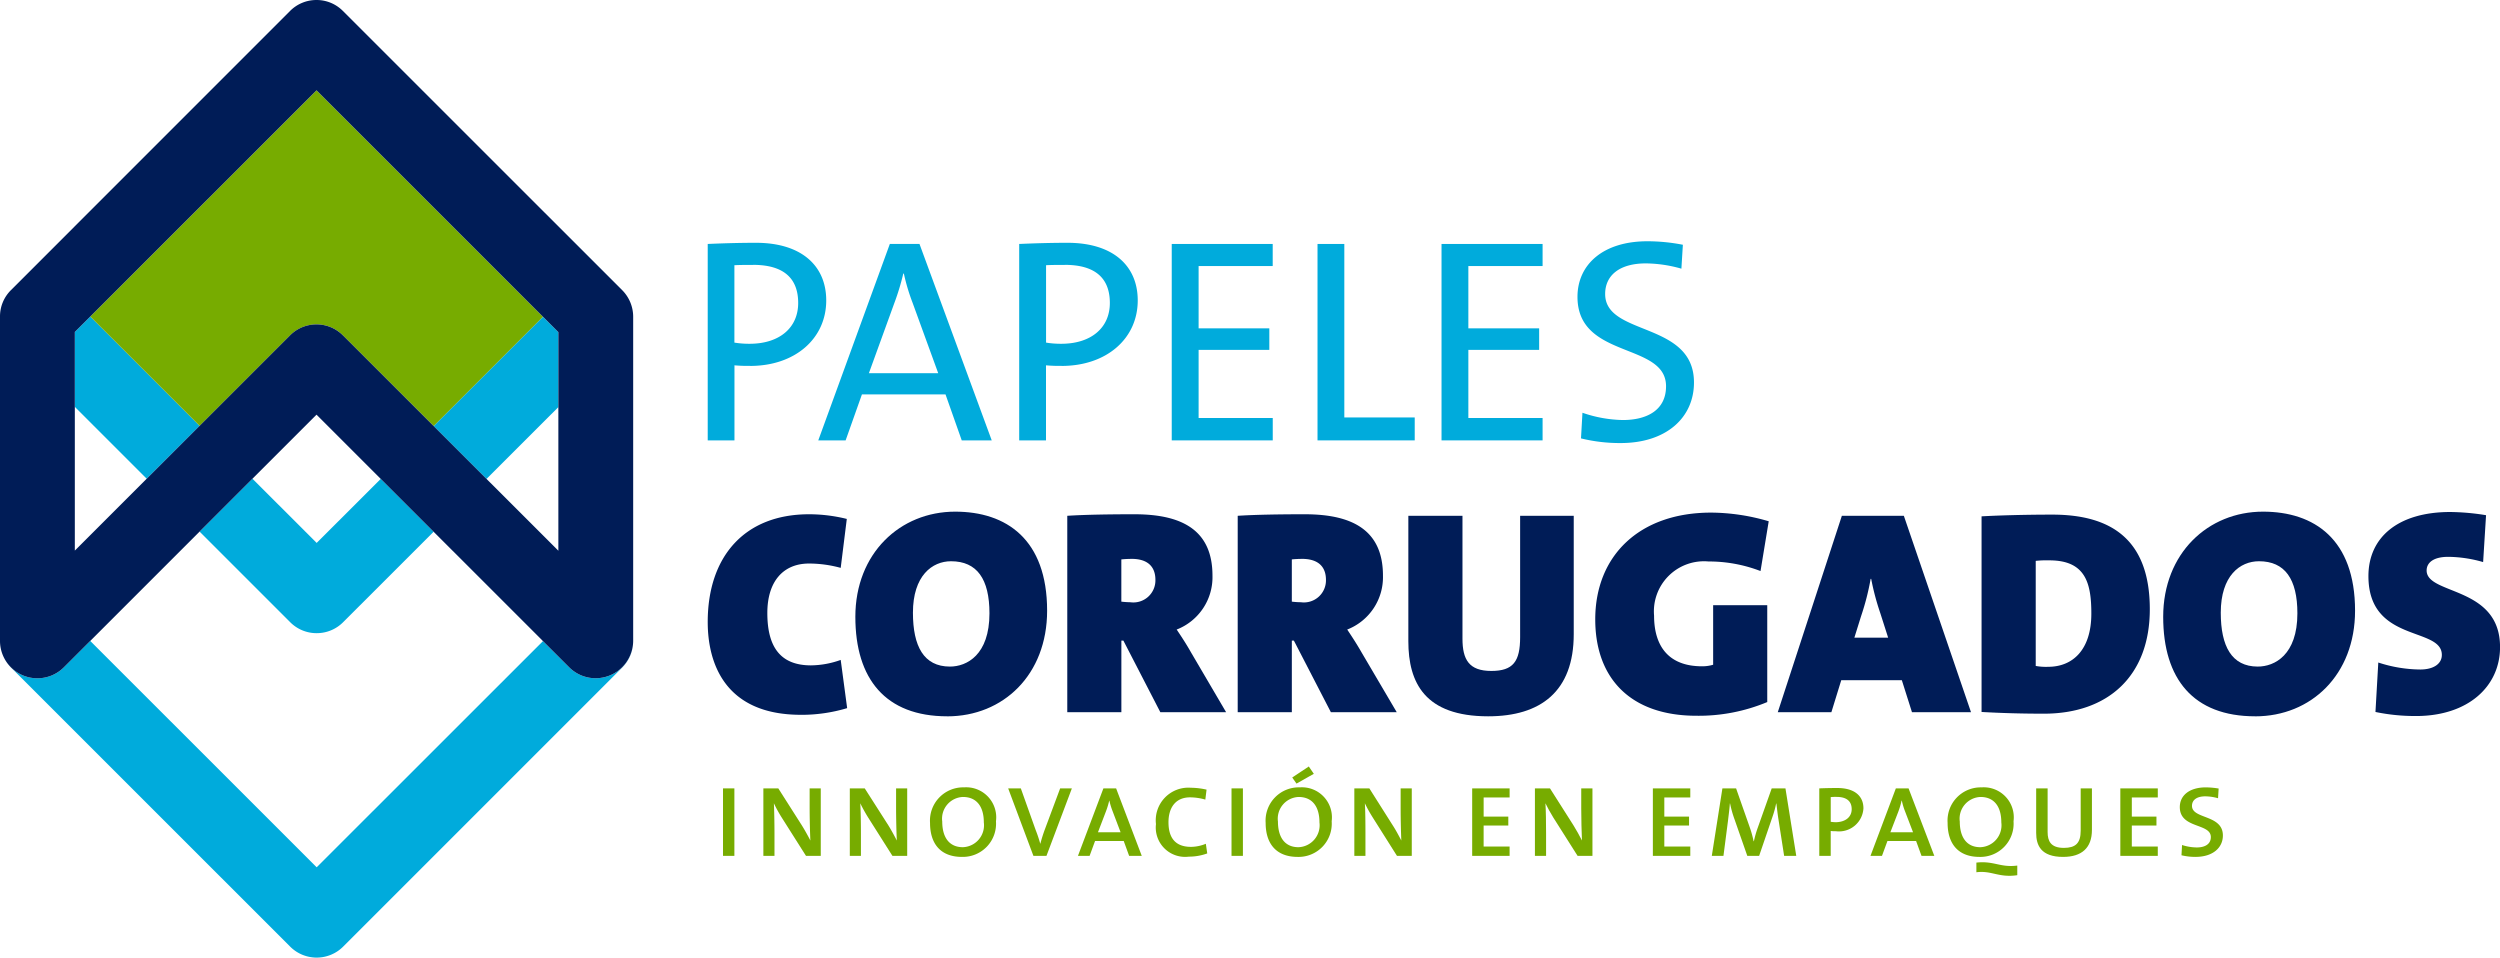
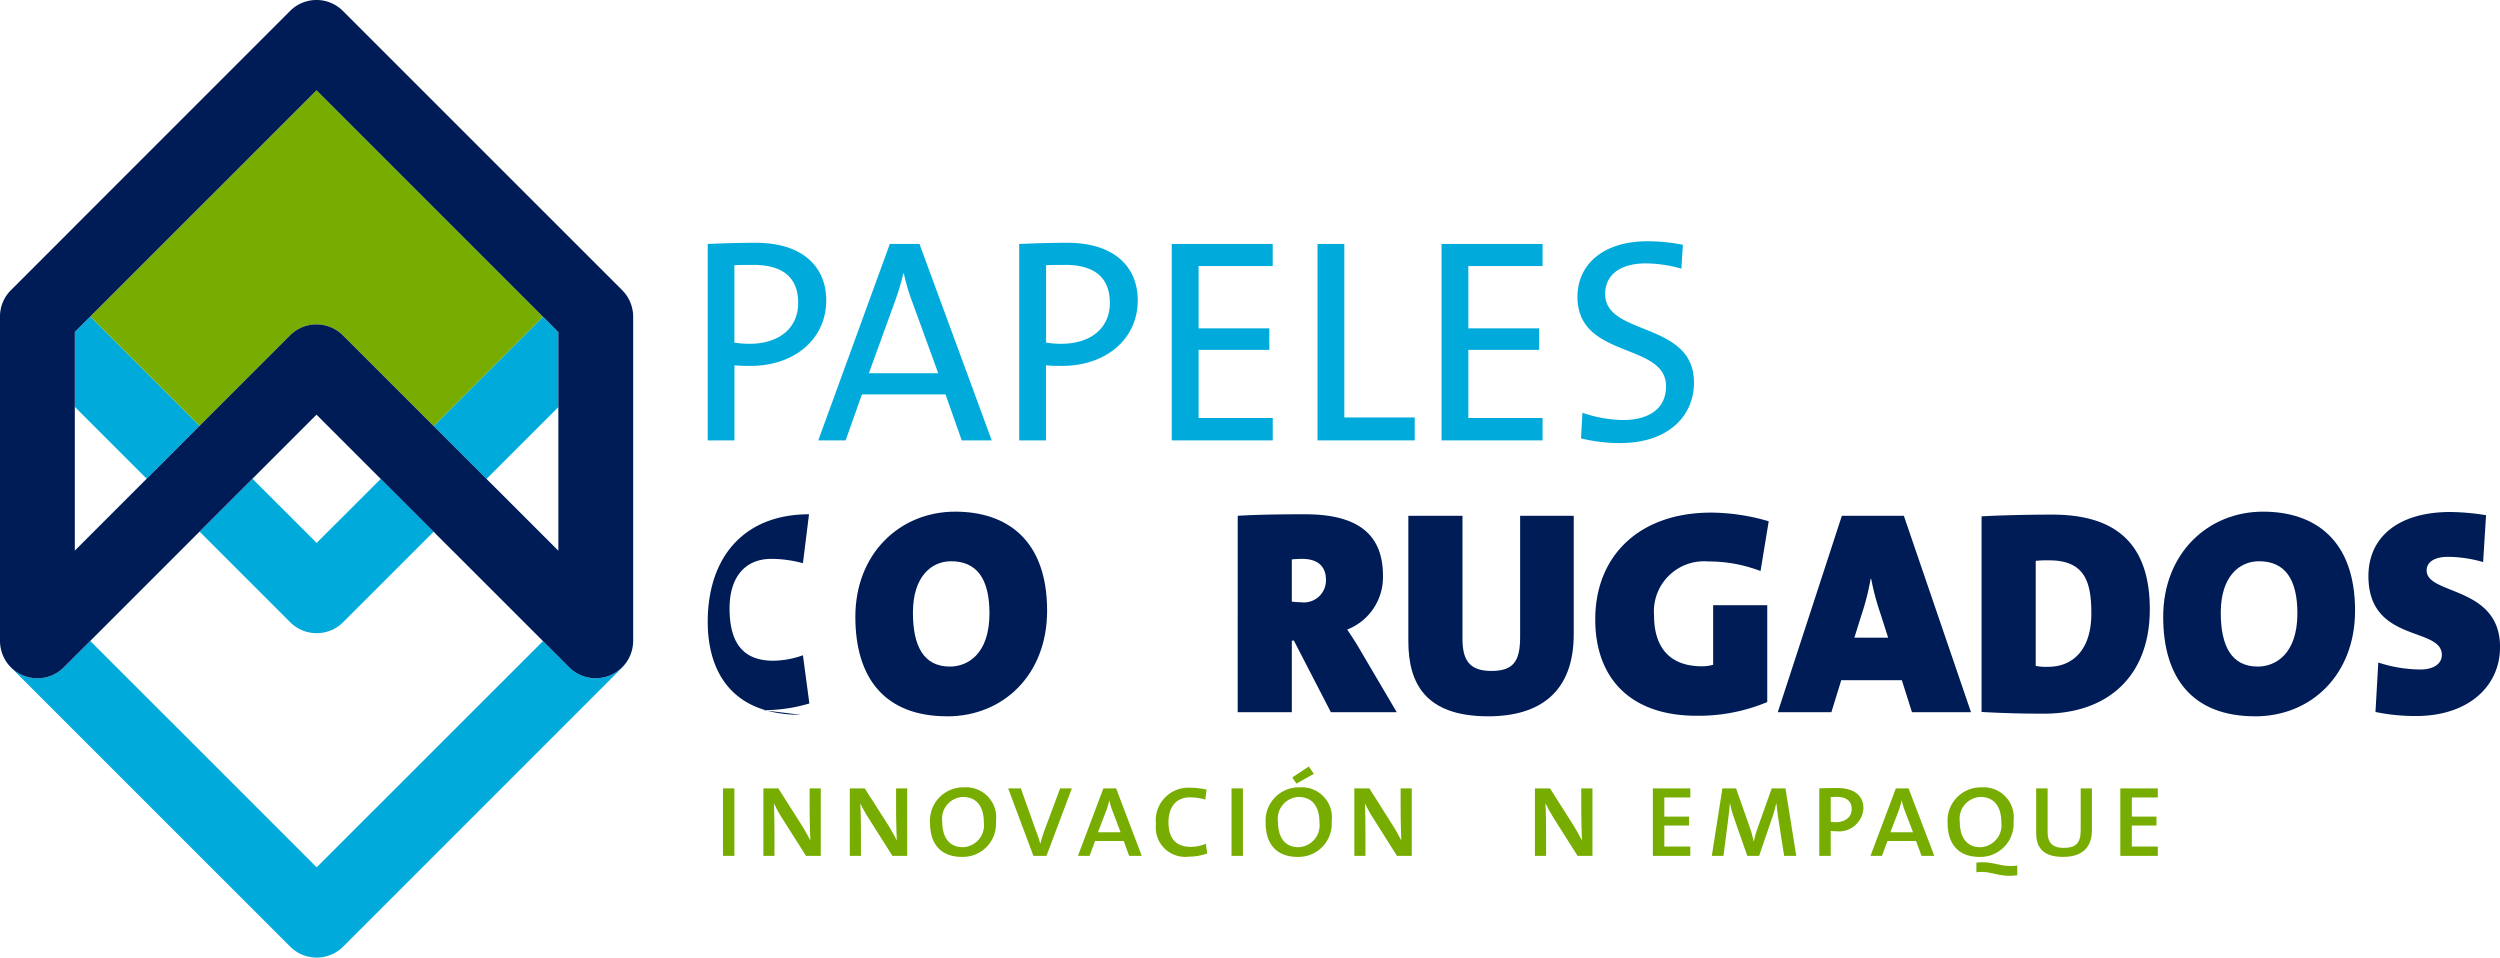
<svg xmlns="http://www.w3.org/2000/svg" width="214.534" height="82.176" viewBox="0 0 214.534 82.176">
  <defs>
    <clipPath id="a">
      <rect width="214.534" height="82.176" fill="none" />
    </clipPath>
  </defs>
  <path d="M81.473,70.115l6.166-6.162V57.52L86.317,56.2l-9.383,9.379Z" transform="translate(-39.724 -29.017)" fill="#00abdc" />
  <g clip-path="url(#a)">
    <path d="M111.675,53.307l.015.032-.015-.032" transform="translate(-57.662 -27.524)" fill="#00abdc" />
    <path d="M45.459,98.189a3.185,3.185,0,0,0,2.265-.937l7.77-7.765L50.957,84.95l-5.5,5.495-5.511-5.51L35.41,89.474l7.78,7.779a3.193,3.193,0,0,0,2.269.937" transform="translate(-18.283 -43.855)" fill="#00abdc" />
    <path d="M14.6,56.157l-1.325,1.325V63.91l6.167,6.166,4.54-4.538Z" transform="translate(-6.855 -28.996)" fill="#00abdc" />
    <path d="M112.257,55.177l0,.016,0-.016" transform="translate(-57.962 -28.49)" fill="#00abdc" />
    <path d="M.463,116.094a3.155,3.155,0,0,1-.146-.375,3.187,3.187,0,0,0,.146.375" transform="translate(-0.164 -59.75)" fill="#00abdc" />
    <path d="M.192,115.219a3.3,3.3,0,0,1-.08-.353,3.208,3.208,0,0,0,.08.353" transform="translate(-0.058 -59.31)" fill="#00abdc" />
    <path d="M53.781,115.931a3.216,3.216,0,0,1-2.292.988h-.022a3.21,3.21,0,0,1-2.273-.935l-2.252-2.251-19.42,19.41L8.091,113.718l-2.265,2.265a3.206,3.206,0,0,1-5.153-.867,3.226,3.226,0,0,0,.61.874l23.97,23.966a3.215,3.215,0,0,0,4.535,0L53.744,116a3.188,3.188,0,0,0,.921-1.965,3.218,3.218,0,0,1-.884,1.9" transform="translate(-0.347 -58.717)" fill="#00abdc" />
    <path d="M.039,114.233c-.011-.09-.017-.18-.02-.272,0,.091.01.182.02.272" transform="translate(-0.01 -58.842)" fill="#00abdc" />
    <rect width="0.976" height="5.791" transform="translate(62.044 67.654)" fill="#77ac00" />
    <path d="M139.1,145.67l-2.085-3.293a11.444,11.444,0,0,1-.671-1.22c.03.563.052,1.743.052,2.568v1.945h-.954v-5.791h1.282l2.012,3.161c.268.428.519.888.74,1.312-.033-.663-.063-1.909-.063-2.756v-1.717h.955v5.791Z" transform="translate(-69.935 -72.225)" fill="#77ac00" />
    <path d="M154.435,145.67l-2.085-3.293a13.826,13.826,0,0,1-.677-1.22c.04.563.058,1.743.058,2.568v1.945h-.954v-5.791h1.282l2.019,3.161c.266.428.512.888.733,1.312-.033-.663-.063-1.909-.063-2.756v-1.717h.954v5.791Z" transform="translate(-77.852 -72.225)" fill="#77ac00" />
    <path d="M167.753,145.665c-1.85,0-2.741-1.143-2.741-2.918a2.853,2.853,0,0,1,2.921-3.05,2.58,2.58,0,0,1,2.737,2.91,2.85,2.85,0,0,1-2.917,3.057m.085-5.143a1.865,1.865,0,0,0-1.779,2.111c0,1.315.568,2.2,1.769,2.2a1.882,1.882,0,0,0,1.8-2.129c0-1.4-.652-2.181-1.787-2.181" transform="translate(-85.202 -72.131)" fill="#77ac00" />
    <path d="M182.161,145.67h-1.12l-2.166-5.791h1.086l1.271,3.567a11.187,11.187,0,0,1,.394,1.179h.011a12.623,12.623,0,0,1,.39-1.238l1.308-3.508h1.006Z" transform="translate(-92.36 -72.225)" fill="#77ac00" />
    <path d="M195.653,145.669l-.464-1.274h-2.46l-.468,1.274h-1l2.184-5.79h1.091l2.2,5.79Zm-1.422-3.842a6.1,6.1,0,0,1-.273-.895h-.015a6.932,6.932,0,0,1-.28.921l-.685,1.79h1.941Z" transform="translate(-98.758 -72.225)" fill="#77ac00" />
    <path d="M207.883,145.686a2.517,2.517,0,0,1-2.785-2.8,2.8,2.8,0,0,1,3-3.116,6.178,6.178,0,0,1,1.341.162l-.106.855a4.753,4.753,0,0,0-1.312-.193c-1.274,0-1.849.928-1.849,2.133,0,1.352.6,2.115,1.927,2.115a3.389,3.389,0,0,0,1.278-.265l.121.829a4.611,4.611,0,0,1-1.614.276" transform="translate(-105.9 -72.17)" fill="#77ac00" />
    <rect width="0.977" height="5.791" transform="translate(105.681 67.654)" fill="#77ac00" />
    <path d="M227.306,143.75c-1.849,0-2.748-1.143-2.748-2.918a2.854,2.854,0,0,1,2.929-3.05,2.58,2.58,0,0,1,2.737,2.91,2.851,2.851,0,0,1-2.917,3.058m.085-5.143a1.865,1.865,0,0,0-1.779,2.111c0,1.315.564,2.2,1.762,2.2a1.886,1.886,0,0,0,1.8-2.129c0-1.4-.649-2.181-1.783-2.181m-.188-1.149-.365-.523,1.422-.946.43.63Z" transform="translate(-115.948 -70.216)" fill="#77ac00" />
    <path d="M243.952,145.67l-2.078-3.293a12.2,12.2,0,0,1-.678-1.22c.04.563.051,1.743.051,2.568v1.945h-.954v-5.791h1.289l2,3.161c.28.428.519.888.744,1.312-.033-.663-.059-1.909-.059-2.756v-1.717h.955v5.791Z" transform="translate(-124.073 -72.225)" fill="#77ac00" />
-     <path d="M261.2,145.669v-5.791h3.213v.781h-2.229V142.3H264.3v.765h-2.118v1.805h2.229v.8Z" transform="translate(-134.867 -72.224)" fill="#77ac00" />
    <path d="M276,145.67l-2.086-3.293c-.265-.424-.482-.833-.674-1.22.041.563.056,1.743.056,2.568v1.945h-.958v-5.791h1.293l2.008,3.161c.272.428.515.888.736,1.312-.032-.663-.062-1.909-.062-2.756v-1.717h.962v5.791Z" transform="translate(-140.621 -72.225)" fill="#77ac00" />
    <path d="M293.258,145.669v-5.791h3.212v.781h-2.229V142.3h2.122v.765h-2.122v1.805h2.229v.8Z" transform="translate(-151.42 -72.224)" fill="#77ac00" />
    <path d="M309.923,145.67l-.479-3.079c-.1-.619-.136-1.039-.188-1.419h-.018a8.633,8.633,0,0,1-.31,1.132l-1.15,3.366h-1.016l-1.091-3.123a9.247,9.247,0,0,1-.387-1.375h-.019c-.032.5-.1.955-.162,1.507l-.387,2.991h-1l.91-5.791H305.8l1.175,3.346a8.93,8.93,0,0,1,.327,1.186h.027a8.9,8.9,0,0,1,.328-1.149l1.2-3.383h1.179l.928,5.791Z" transform="translate(-156.82 -72.225)" fill="#77ac00" />
    <path d="M324.216,143.521a3.243,3.243,0,0,1-.45-.022v2.136h-.98v-5.791c.464-.022.988-.032,1.555-.032,1.444,0,2.233.666,2.233,1.742a2.1,2.1,0,0,1-2.357,1.967m.051-2.947a4.23,4.23,0,0,0-.5.019v2.118a3.29,3.29,0,0,0,.435.037c.822-.015,1.363-.441,1.363-1.119,0-.663-.409-1.054-1.3-1.054" transform="translate(-166.666 -72.19)" fill="#77ac00" />
    <path d="M336.247,145.669l-.464-1.274h-2.46l-.468,1.274h-.987l2.177-5.79h1.09l2.21,5.79Zm-1.422-3.842a5.26,5.26,0,0,1-.265-.895h-.023a6.8,6.8,0,0,1-.272.921l-.689,1.79h1.944Z" transform="translate(-171.355 -72.225)" fill="#77ac00" />
    <path d="M348.289,145.666c-1.846,0-2.737-1.142-2.737-2.918a2.851,2.851,0,0,1,2.917-3.049,2.579,2.579,0,0,1,2.741,2.909,2.854,2.854,0,0,1-2.922,3.058m.092-5.143a1.863,1.863,0,0,0-1.783,2.111c0,1.315.567,2.2,1.764,2.2a1.884,1.884,0,0,0,1.8-2.13c0-1.4-.649-2.181-1.783-2.181m-.357,6.461v-.829c1.51-.169,2.052.445,3.51.254v.826c-1.6.236-2.2-.421-3.51-.251" transform="translate(-178.421 -72.132)" fill="#77ac00" />
    <path d="M363.578,145.759c-1.908,0-2.313-1-2.313-2.064v-3.816h.983v3.75c0,.773.269,1.356,1.393,1.356.994,0,1.444-.394,1.444-1.478v-3.628h.965v3.563c0,1.543-.873,2.317-2.472,2.317" transform="translate(-186.534 -72.225)" fill="#77ac00" />
    <path d="M376.2,145.669v-5.791h3.215v.781h-2.229V142.3H379.3v.765h-2.115v1.805h2.229v.8Z" transform="translate(-194.247 -72.224)" fill="#77ac00" />
-     <path d="M388.114,145.665a5.153,5.153,0,0,1-1.219-.14l.048-.881a4.255,4.255,0,0,0,1.263.21c.671,0,1.208-.262,1.208-.892,0-1.215-2.663-.7-2.663-2.571,0-1,.825-1.693,2.239-1.693a7.054,7.054,0,0,1,1.094.1l-.052.833a4.11,4.11,0,0,0-1.094-.163c-.762,0-1.142.335-1.142.817,0,1.157,2.652.73,2.652,2.542,0,1.062-.881,1.836-2.336,1.836" transform="translate(-199.694 -72.131)" fill="#77ac00" />
-     <path d="M133.561,108.453c-6.62,0-7.994-4.567-7.994-7.961,0-5.626,3.164-9.248,8.693-9.248a13.515,13.515,0,0,1,3.242.4l-.523,4.2a10.371,10.371,0,0,0-2.719-.372c-2.2,0-3.577,1.518-3.577,4.245,0,2.924,1.127,4.494,3.75,4.494a7.726,7.726,0,0,0,2.546-.468l.553,4.137a13.615,13.615,0,0,1-3.971.575" transform="translate(-64.835 -47.113)" fill="#001c57" />
+     <path d="M133.561,108.453c-6.62,0-7.994-4.567-7.994-7.961,0-5.626,3.164-9.248,8.693-9.248l-.523,4.2a10.371,10.371,0,0,0-2.719-.372c-2.2,0-3.577,1.518-3.577,4.245,0,2.924,1.127,4.494,3.75,4.494a7.726,7.726,0,0,0,2.546-.468l.553,4.137a13.615,13.615,0,0,1-3.971.575" transform="translate(-64.835 -47.113)" fill="#001c57" />
    <path d="M159.648,108.343c-5.294,0-7.888-3.2-7.888-8.539,0-5.448,3.842-9.023,8.565-9.023,4.391,0,7.891,2.374,7.891,8.5,0,5.5-3.768,9.065-8.568,9.065m.324-13.309c-1.621,0-3.271,1.241-3.271,4.413,0,2.877.924,4.626,3.175,4.626,1.448,0,3.392-1,3.392-4.567,0-2.955-1.075-4.472-3.3-4.472" transform="translate(-78.359 -46.874)" fill="#001c57" />
-     <path d="M197.345,108.232l-3.171-6.144H194v6.144h-4.642V91.375c1.58-.1,3.647-.131,5.773-.131,4.3,0,6.687,1.524,6.687,5.27a4.821,4.821,0,0,1-3.073,4.623c.453.67.859,1.3,1.227,1.952l3.017,5.142Zm-2.468-13.158a8.606,8.606,0,0,0-.88.044v3.624a7.314,7.314,0,0,0,.773.052,1.892,1.892,0,0,0,2.151-1.923c0-1-.527-1.8-2.044-1.8" transform="translate(-97.771 -47.113)" fill="#001c57" />
    <path d="M227.6,108.232l-3.175-6.144h-.177v6.144h-4.645V91.375c1.577-.1,3.651-.131,5.765-.131,4.295,0,6.7,1.524,6.7,5.27A4.823,4.823,0,0,1,229,101.137c.449.67.855,1.3,1.227,1.952l3.024,5.142Zm-2.483-13.158a8.37,8.37,0,0,0-.87.044v3.624a7.126,7.126,0,0,0,.782.052,1.893,1.893,0,0,0,2.147-1.923c0-1-.531-1.8-2.059-1.8" transform="translate(-113.391 -47.113)" fill="#001c57" />
    <path d="M256.722,108.722c-5.419,0-6.848-2.87-6.848-6.443V91.515h4.645v10.54c0,1.8.557,2.774,2.475,2.774,1.868,0,2.473-.8,2.473-2.9V91.515h4.6v10.16c0,4.9-2.826,7.047-7.342,7.047" transform="translate(-129.019 -47.253)" fill="#001c57" />
    <path d="M297.223,95.965a12.356,12.356,0,0,0-4.464-.822,4.3,4.3,0,0,0-4.671,4.649c0,2.619,1.245,4.346,4.118,4.346a3.266,3.266,0,0,0,.951-.133V98.894H297.8v8.313a15.267,15.267,0,0,1-6.071,1.176c-5.669,0-8.689-3.22-8.689-8.271,0-5.47,3.794-9.162,9.935-9.162a17.693,17.693,0,0,1,4.951.744Z" transform="translate(-146.146 -46.961)" fill="#001c57" />
    <path d="M326.934,108.372l-.87-2.747h-5.2l-.847,2.747h-4.6l5.5-16.857h5.319L332,108.372Zm-2.723-8.516a21.462,21.462,0,0,1-.777-2.926h-.048a21.515,21.515,0,0,1-.821,3.2l-.576,1.846h2.9Z" transform="translate(-162.86 -47.253)" fill="#001c57" />
    <path d="M356.922,108.388c-1.823,0-3.647-.051-5.345-.147V91.454c1.323-.076,3.621-.149,6.068-.149,4.929,0,8.37,2.024,8.37,8.117,0,5.769-3.618,8.966-9.092,8.966M357.4,95.23a8.685,8.685,0,0,0-1.175.044v9.017a4.814,4.814,0,0,0,1.072.074c2.073,0,3.7-1.421,3.7-4.568,0-2.622-.5-4.567-3.6-4.567" transform="translate(-181.532 -47.144)" fill="#001c57" />
    <path d="M391.7,108.343c-5.3,0-7.894-3.2-7.894-8.539,0-5.448,3.849-9.023,8.565-9.023,4.4,0,7.9,2.374,7.9,8.5,0,5.5-3.773,9.065-8.569,9.065m.324-13.309c-1.629,0-3.279,1.241-3.279,4.413,0,2.877.932,4.626,3.175,4.626,1.448,0,3.4-1,3.4-4.567,0-2.955-1.08-4.472-3.293-4.472" transform="translate(-198.175 -46.874)" fill="#001c57" />
    <path d="M424.29,108.349a16.67,16.67,0,0,1-3.47-.347l.243-4.244a11.854,11.854,0,0,0,3.6.6c1.132,0,1.853-.479,1.853-1.253,0-2.446-6.3-1-6.3-6.763,0-3.352,2.575-5.5,7.018-5.5a20.2,20.2,0,0,1,3.076.274l-.251,4.023a11.088,11.088,0,0,0-2.995-.45c-1.3,0-1.853.523-1.853,1.172,0,2.121,6.3,1.3,6.3,6.572,0,3.367-2.726,5.917-7.216,5.917" transform="translate(-216.973 -46.905)" fill="#001c57" />
    <path d="M129.214,53.639a13.04,13.04,0,0,1-1.352-.048v6.441h-2.295V43.176c1.248-.054,2.63-.1,4.147-.1,3.868,0,6.023,1.949,6.023,4.944,0,3.3-2.7,5.622-6.524,5.622m.243-8.668c-.619,0-1.12,0-1.6.026v6.641a7.906,7.906,0,0,0,1.374.1c2.5-.022,4.1-1.372,4.1-3.5,0-2.1-1.219-3.272-3.875-3.272" transform="translate(-64.835 -22.241)" fill="#00abdc" />
    <path d="M157.5,60.141l-1.393-3.947h-7.172l-1.4,3.947h-2.347l6.141-16.857h2.545l6.2,16.857Zm-4.211-11.789a17.068,17.068,0,0,1-.755-2.522h-.052a20.641,20.641,0,0,1-.774,2.546l-2.177,6h5.95Z" transform="translate(-74.969 -22.349)" fill="#00abdc" />
    <path d="M184.471,53.639a12.815,12.815,0,0,1-1.344-.048v6.441h-2.3V43.176c1.253-.054,2.626-.1,4.148-.1,3.876,0,6.024,1.949,6.024,4.944,0,3.3-2.7,5.622-6.525,5.622m.258-8.668c-.63,0-1.131,0-1.6.026v6.641a7.823,7.823,0,0,0,1.374.1c2.5-.022,4.1-1.372,4.1-3.5,0-2.1-1.219-3.272-3.868-3.272" transform="translate(-93.366 -22.241)" fill="#00abdc" />
    <path d="M207.894,60.14V43.284h8.664v1.895H210.2v5.347h6.068v1.847H210.2v5.846h6.362V60.14Z" transform="translate(-107.343 -22.349)" fill="#00abdc" />
    <path d="M233.759,60.14V43.284h2.3V58.172H242.1V60.14Z" transform="translate(-120.698 -22.349)" fill="#00abdc" />
    <path d="M255.762,60.14V43.284h8.672v1.895h-6.37v5.347h6.075v1.847h-6.075v5.846h6.37V60.14Z" transform="translate(-132.059 -22.349)" fill="#00abdc" />
    <path d="M283.585,60.127a13.951,13.951,0,0,1-3.4-.4l.125-2.2a11.138,11.138,0,0,0,3.467.624c2.033,0,3.706-.825,3.706-2.9,0-3.8-7.6-2.3-7.6-7.668,0-2.776,2.2-4.772,5.994-4.772a15.917,15.917,0,0,1,3.05.3l-.126,2.052a11.457,11.457,0,0,0-3.043-.453c-2.3,0-3.5,1.05-3.5,2.627,0,3.641,7.622,2.32,7.622,7.59,0,3.023-2.377,5.2-6.292,5.2" transform="translate(-144.514 -22.107)" fill="#00abdc" />
    <path d="M16.016,35.433,25.4,44.814l7.764-7.763a3.2,3.2,0,0,1,4.535,0l7.784,7.781,9.383-9.379L35.431,16.021Z" transform="translate(-8.27 -8.272)" fill="#77ac00" />
    <path d="M27.161,0h0a3.181,3.181,0,0,1,2.265.941L53.4,24.908a3.232,3.232,0,0,1,.935,2.264v27.81a3.225,3.225,0,0,1-3.194,3.22H51.12a3.21,3.21,0,0,1-2.273-.935L27.161,35.584,5.478,57.267A3.209,3.209,0,0,1,0,55V27.161a3.178,3.178,0,0,1,.943-2.267L24.891.941A3.191,3.191,0,0,1,27.161,0M47.915,28.5,27.161,7.749,6.421,28.487v18.76L24.891,28.779a3.2,3.2,0,0,1,4.535,0L47.915,47.261Z" transform="translate(0)" fill="#001c57" />
  </g>
</svg>